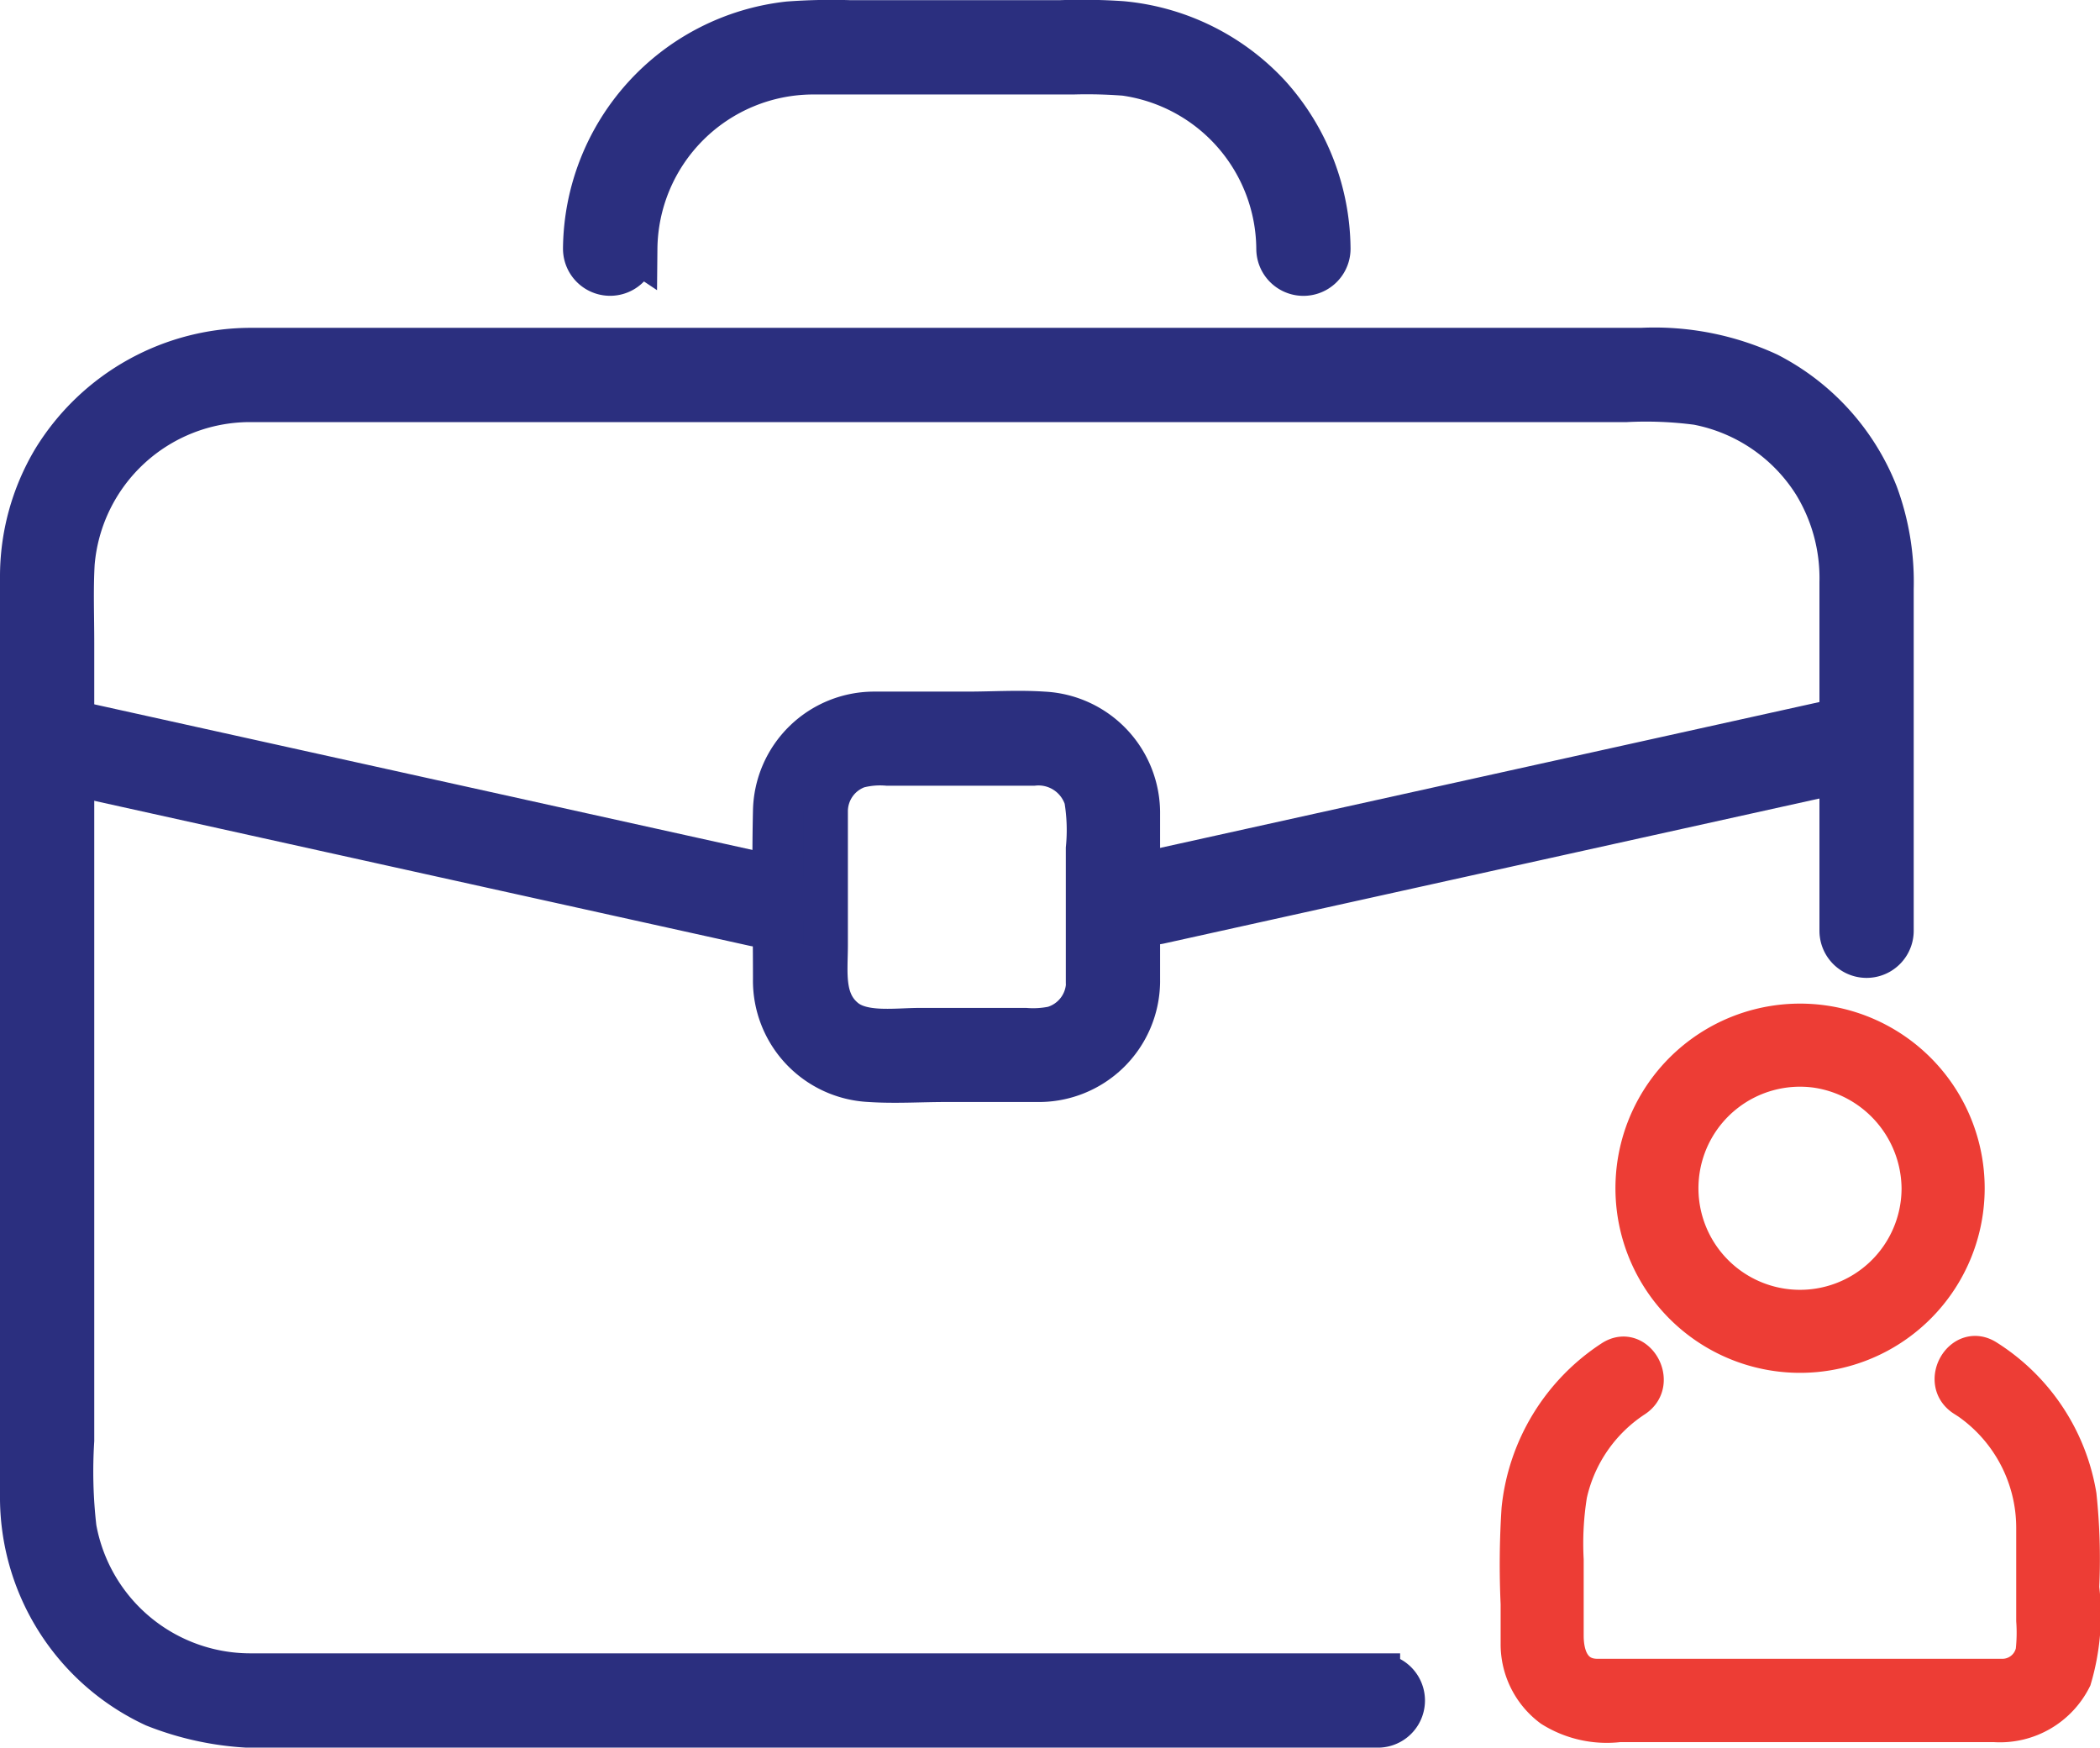
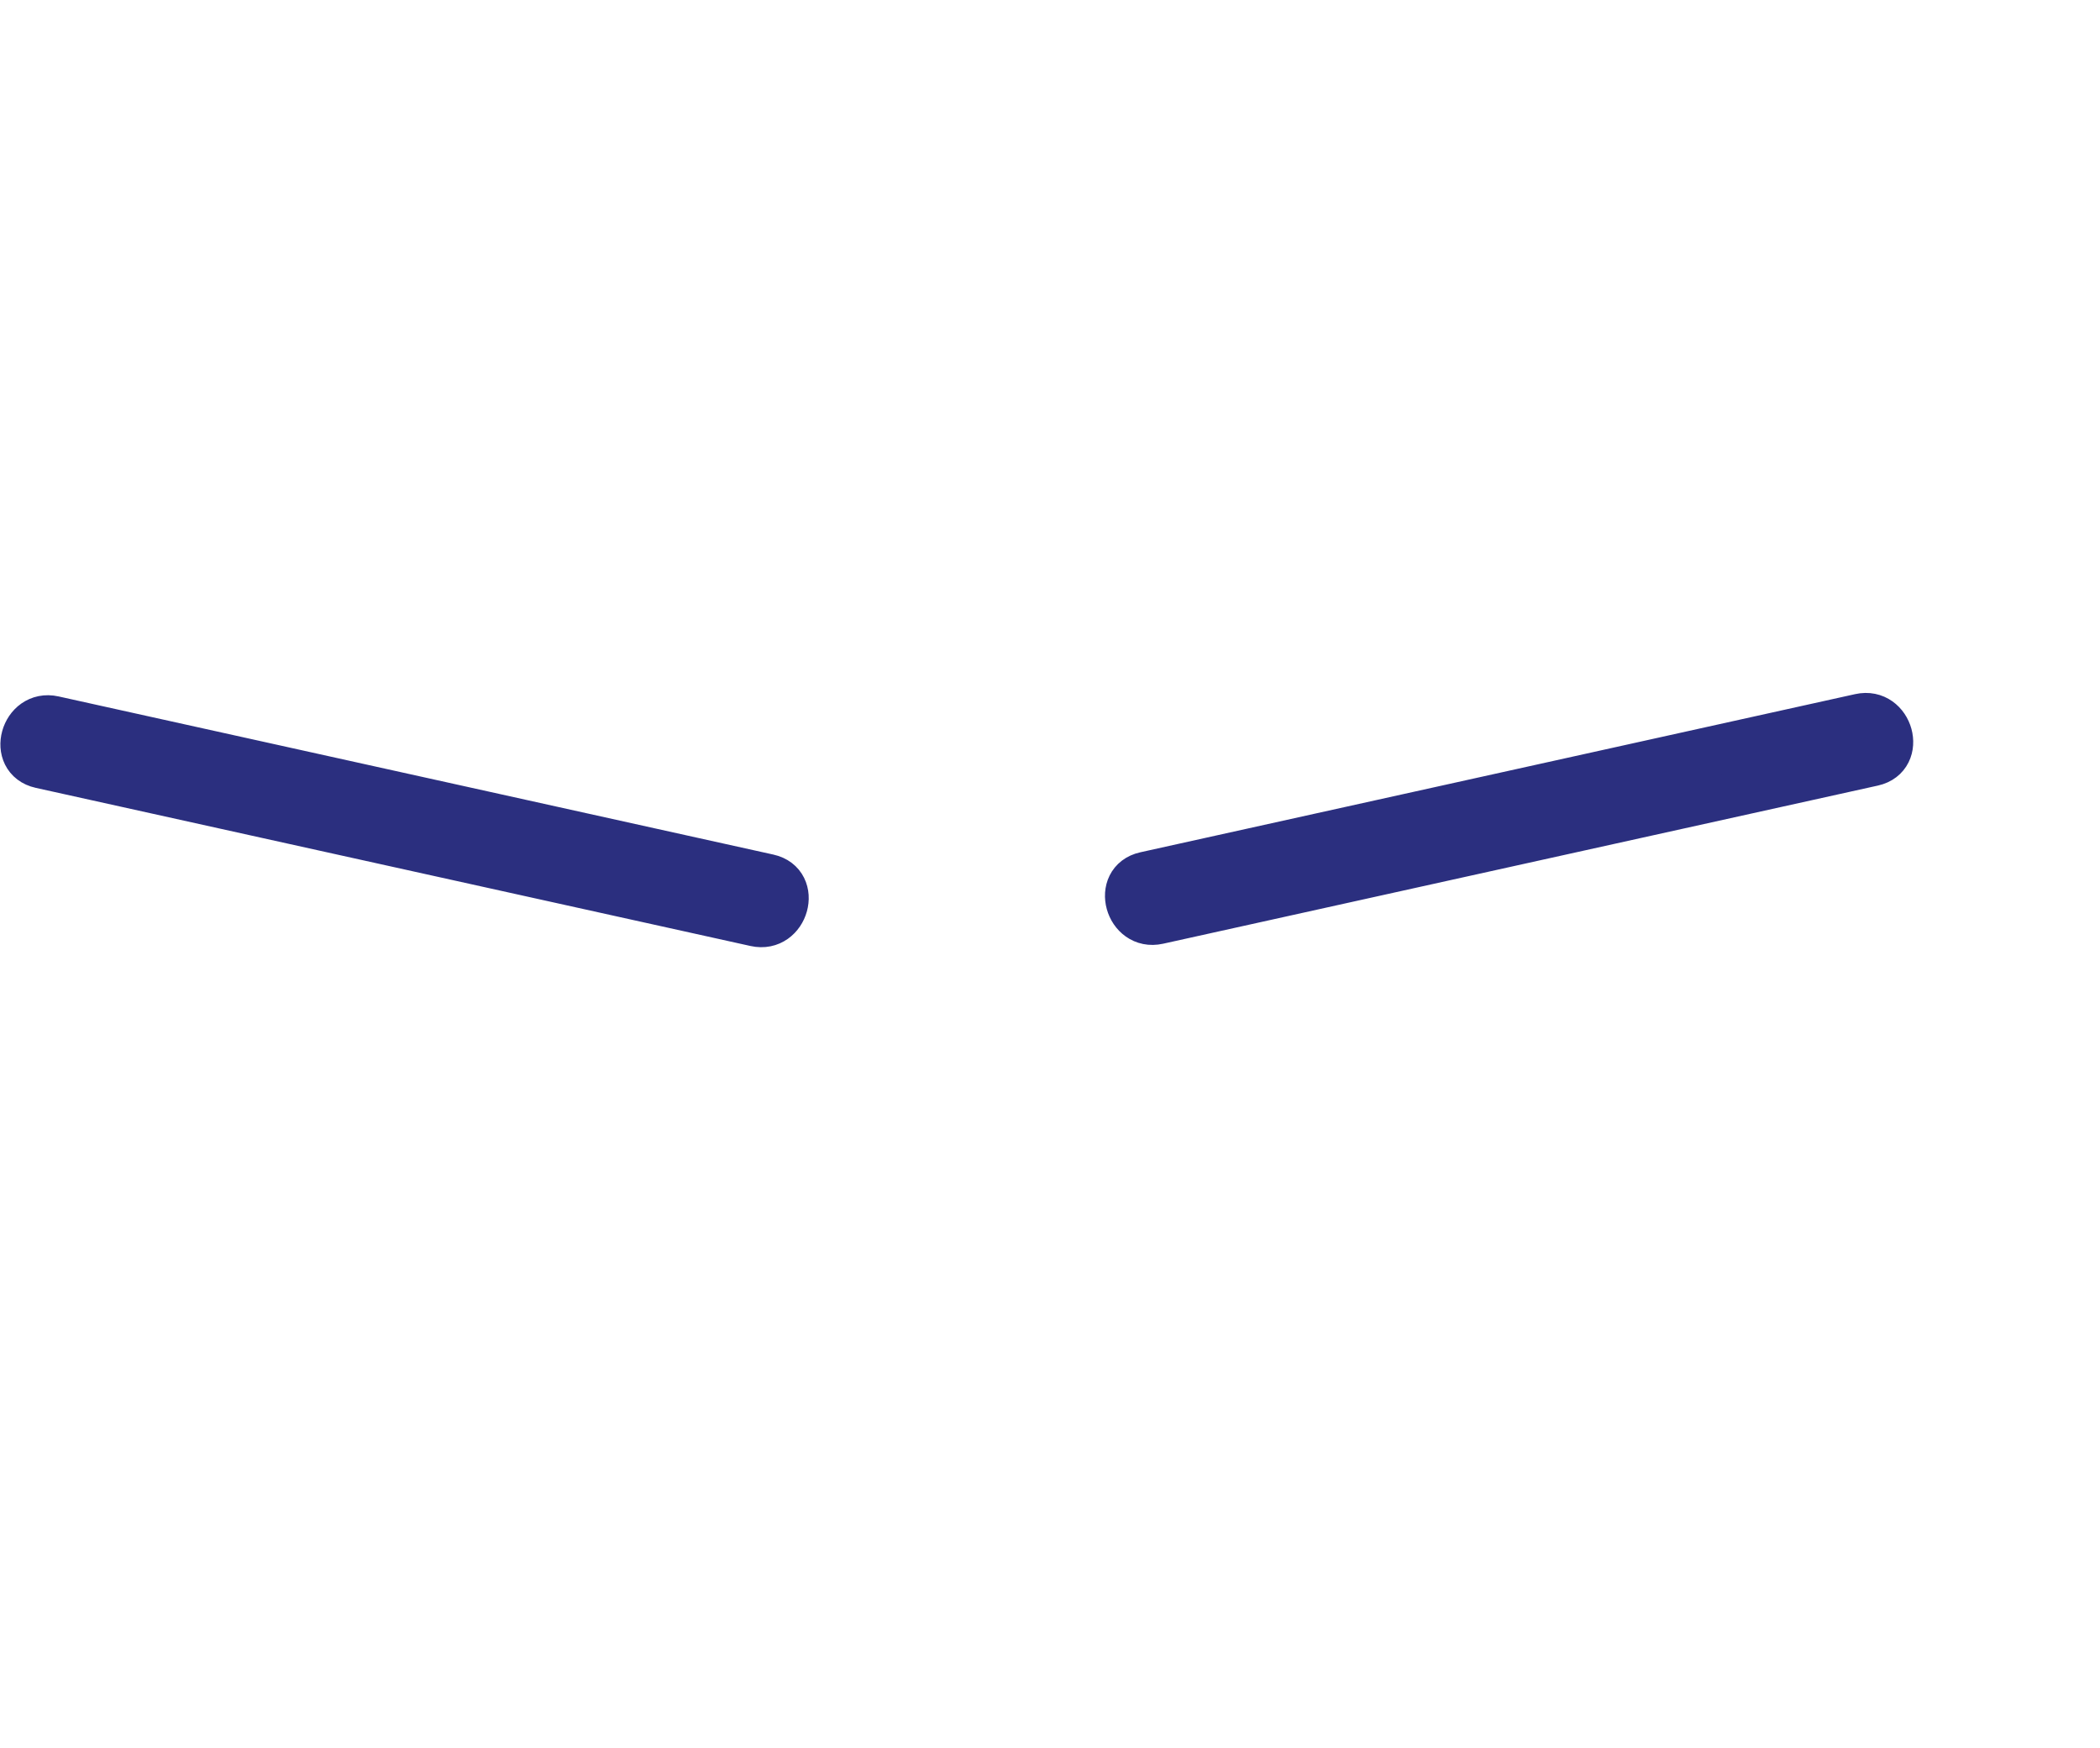
<svg xmlns="http://www.w3.org/2000/svg" width="37.696" height="31.371">
  <defs>
    <style>.a{fill:#2b2f7f;stroke:#2b2f7f;stroke-width:.8px}.b{fill:#ed3d35;stroke:#ed3d35;stroke-width:.6px}</style>
  </defs>
-   <path class="a" d="M24.733 30.079H4.492a3.212 3.212 0 01-3.159-2.645 8.909 8.909 0 01-.041-1.577V11.535c0-.474-.019-.952.008-1.426a3.2 3.2 0 013.172-2.932h24.72a7.078 7.078 0 011.28.052 3.2 3.2 0 012.107 1.438 3.272 3.272 0 01.481 1.783v6.258a.446.446 0 00.892 0v-6.143a4.537 4.537 0 00-.279-1.692 4.105 4.105 0 00-1.946-2.149 4.844 4.844 0 00-2.263-.439H4.545a4.142 4.142 0 00-3.571 1.98 4.073 4.073 0 00-.574 2.11v16.467a4.111 4.111 0 002.378 3.763 5.3 5.3 0 002.258.367h19.697a.446.446 0 000-.892zM11.401 4.466a3.2 3.2 0 013.186-3.17h4.679a8.84 8.84 0 01.928.023 3.2 3.2 0 012.757 3.146.446.446 0 00.892 0 4.145 4.145 0 00-1.075-2.752A4.1 4.1 0 0020.136.42a10.551 10.551 0 00-1.1-.017h-3.782a10.477 10.477 0 00-1.1.023 4.1 4.1 0 00-3.648 4.038.446.446 0 00.892 0z" />
-   <path class="a" d="M19.536 17.636a.868.868 0 01-.629.826 1.814 1.814 0 01-.5.031h-1.9c-.421 0-1.02.094-1.354-.176-.417-.337-.333-.865-.333-1.355v-2.4a.863.863 0 01.574-.811 1.59 1.59 0 01.533-.047h2.625a.9.9 0 01.949.629 3.419 3.419 0 01.031.9v2.4a.446.446 0 00.892 0v-3.011a1.781 1.781 0 00-1.689-1.807c-.454-.031-.919 0-1.374 0h-1.645a1.777 1.777 0 00-1.8 1.749c-.023 1 0 2.008 0 3.011a1.781 1.781 0 001.689 1.807c.454.031.919 0 1.374 0h1.645a1.777 1.777 0 001.8-1.749.446.446 0 00-.888.003z" />
  <path class="a" d="M20.792 16.55l5.079-1.124 7.07-1.564.682-.151c.561-.124.323-.984-.237-.86l-5.079 1.124-7.07 1.564-.682.151c-.561.124-.323.984.237.86zM13.796 15.731l-5.079-1.124-7.07-1.564-.682-.151c-.56-.124-.8.736-.237.86l5.079 1.124 7.07 1.564.682.151c.56.124.8-.736.237-.86z" />
-   <path class="b" d="M34.434 21.334a2.123 2.123 0 11-1.828-2.106 2.147 2.147 0 011.828 2.106.446.446 0 00.892 0 3.014 3.014 0 00-6.019-.237 3.014 3.014 0 106.019.237.446.446 0 00-.892 0z" />
-   <path class="b" d="M35.235 25.122a2.741 2.741 0 011.257 2.3v1.668a3.1 3.1 0 01-.01.549.55.55 0 01-.549.438h-7.257c-.416 0-.548-.347-.548-.716V28a5.523 5.523 0 01.062-1.169 2.732 2.732 0 011.171-1.694c.478-.314.032-1.087-.45-.77a3.7 3.7 0 00-1.658 2.722 15.386 15.386 0 00-.016 1.7v.718a1.468 1.468 0 00.593 1.187 1.9 1.9 0 001.234.279h6.741a1.5 1.5 0 001.438-.828 4.076 4.076 0 00.139-1.649 10.871 10.871 0 00-.048-1.654 3.647 3.647 0 00-1.65-2.488c-.485-.313-.932.46-.45.77z" />
</svg>